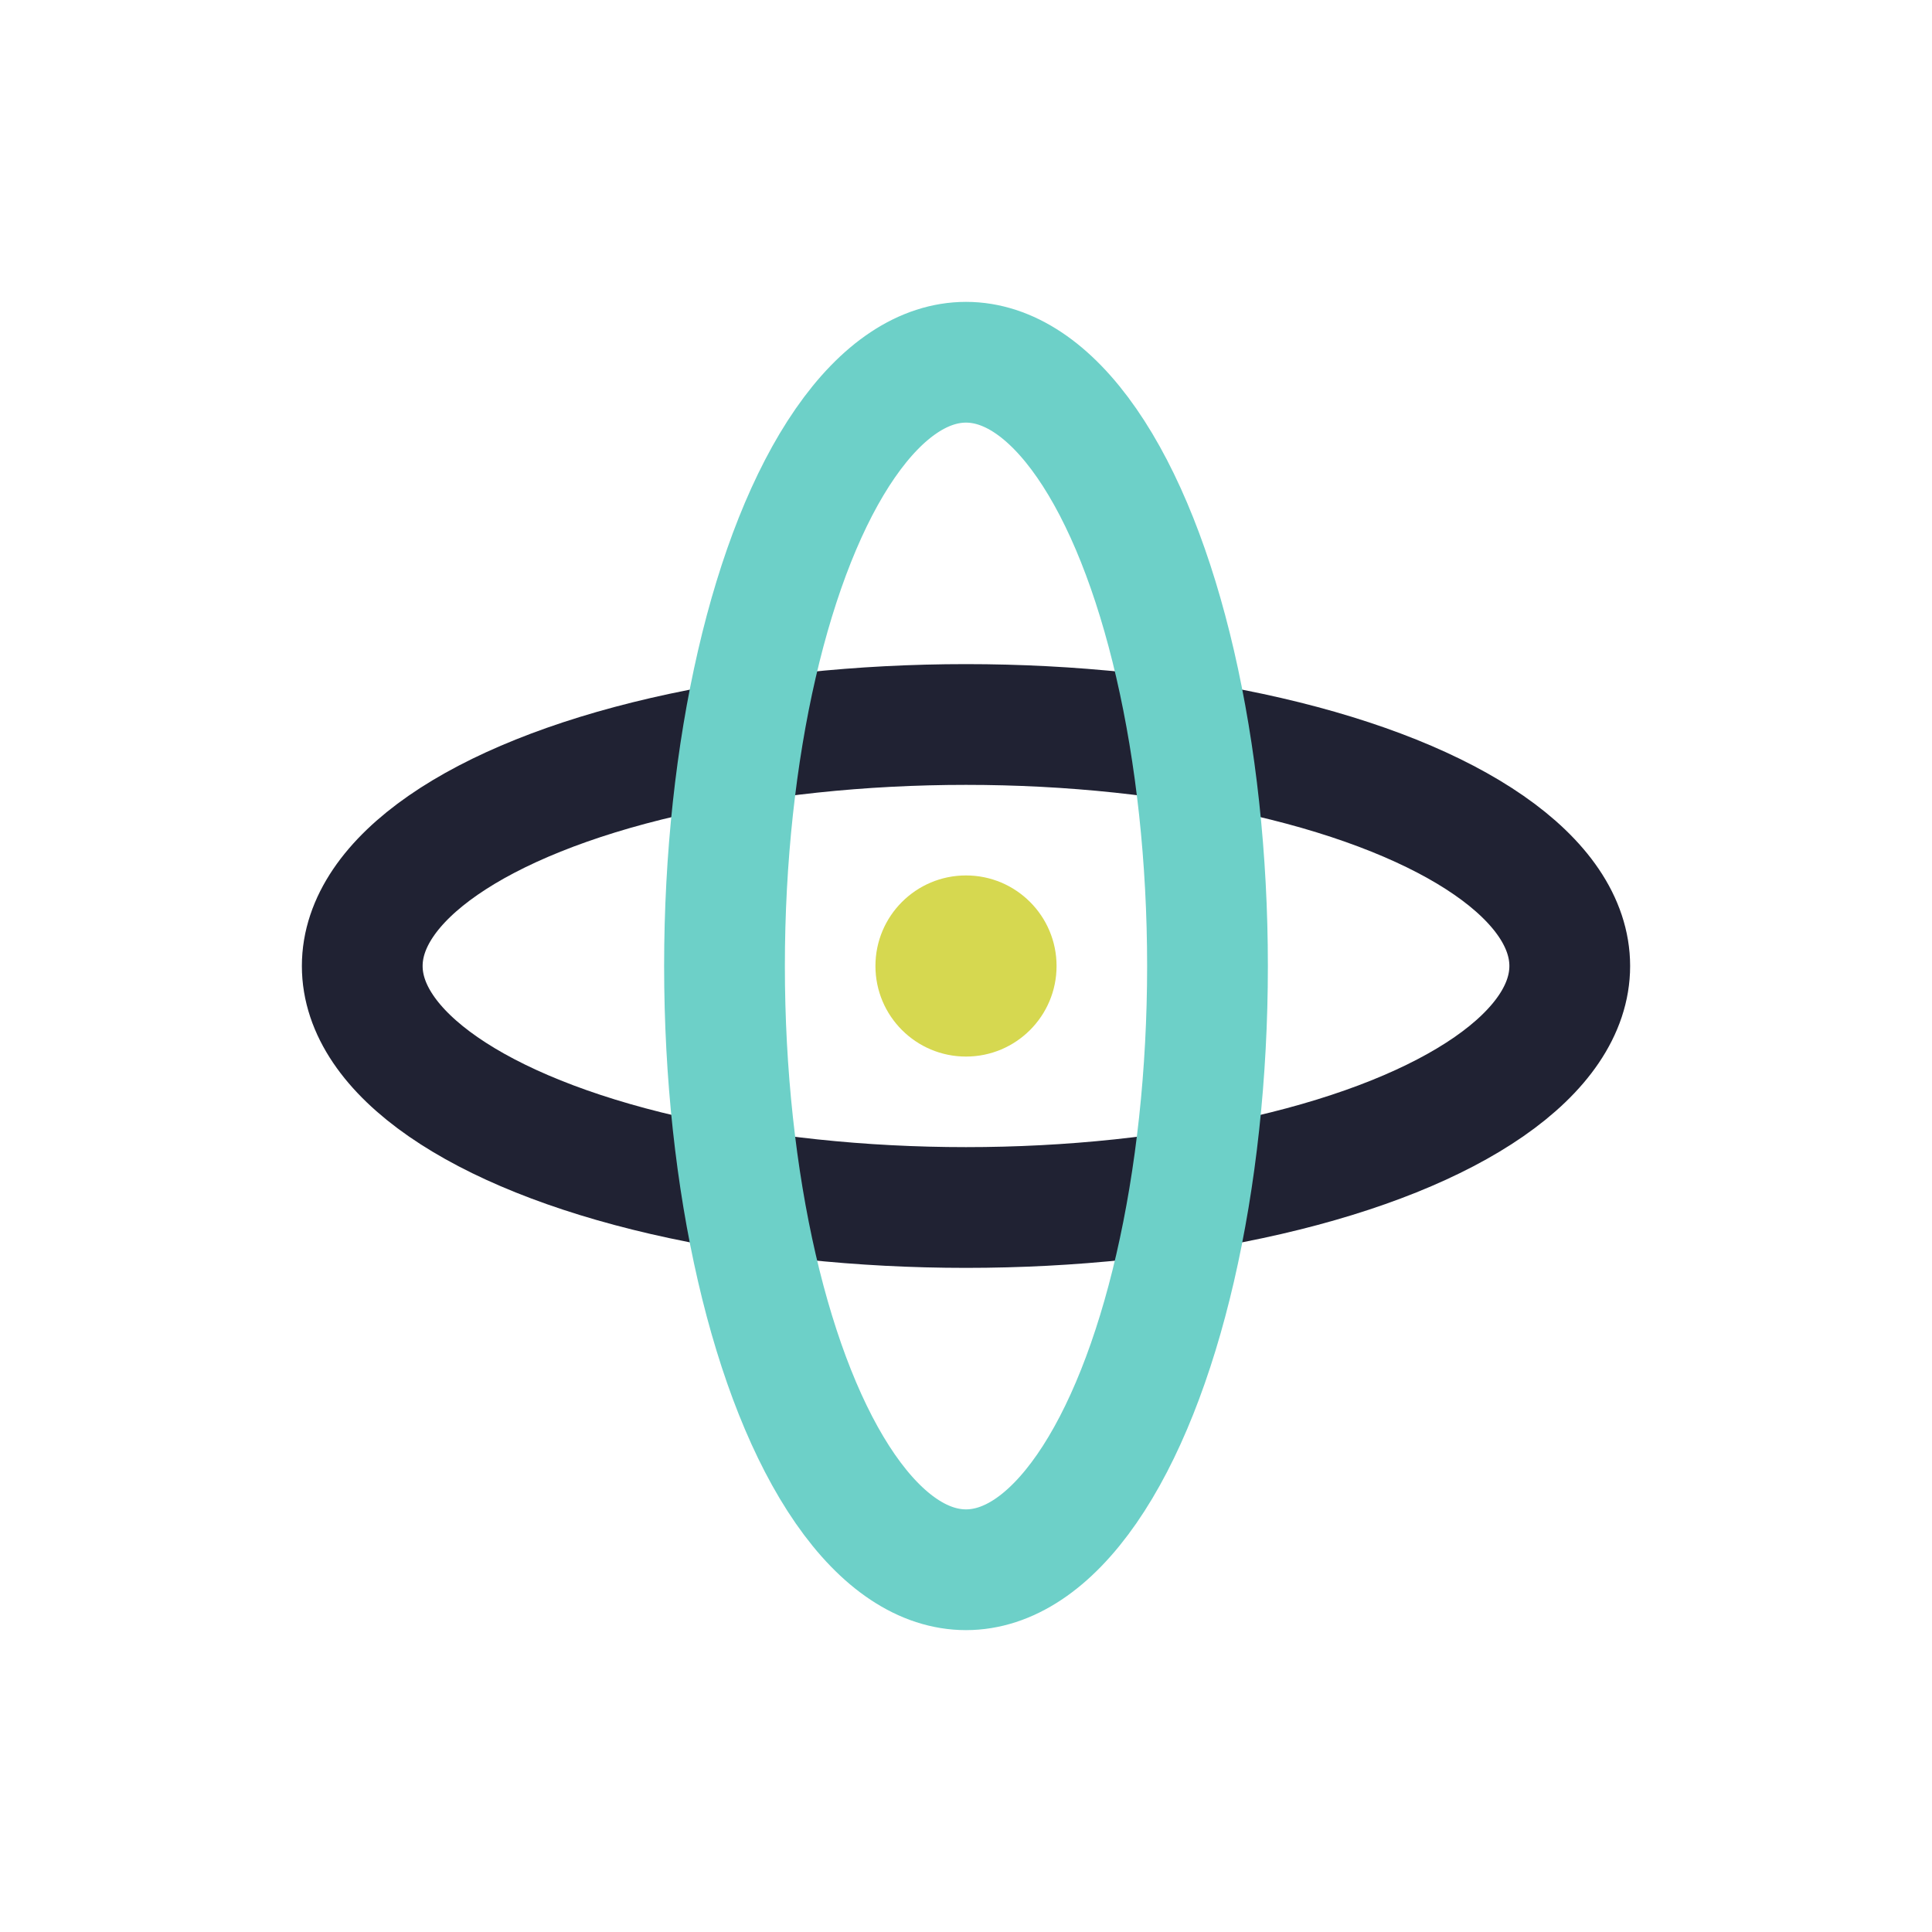
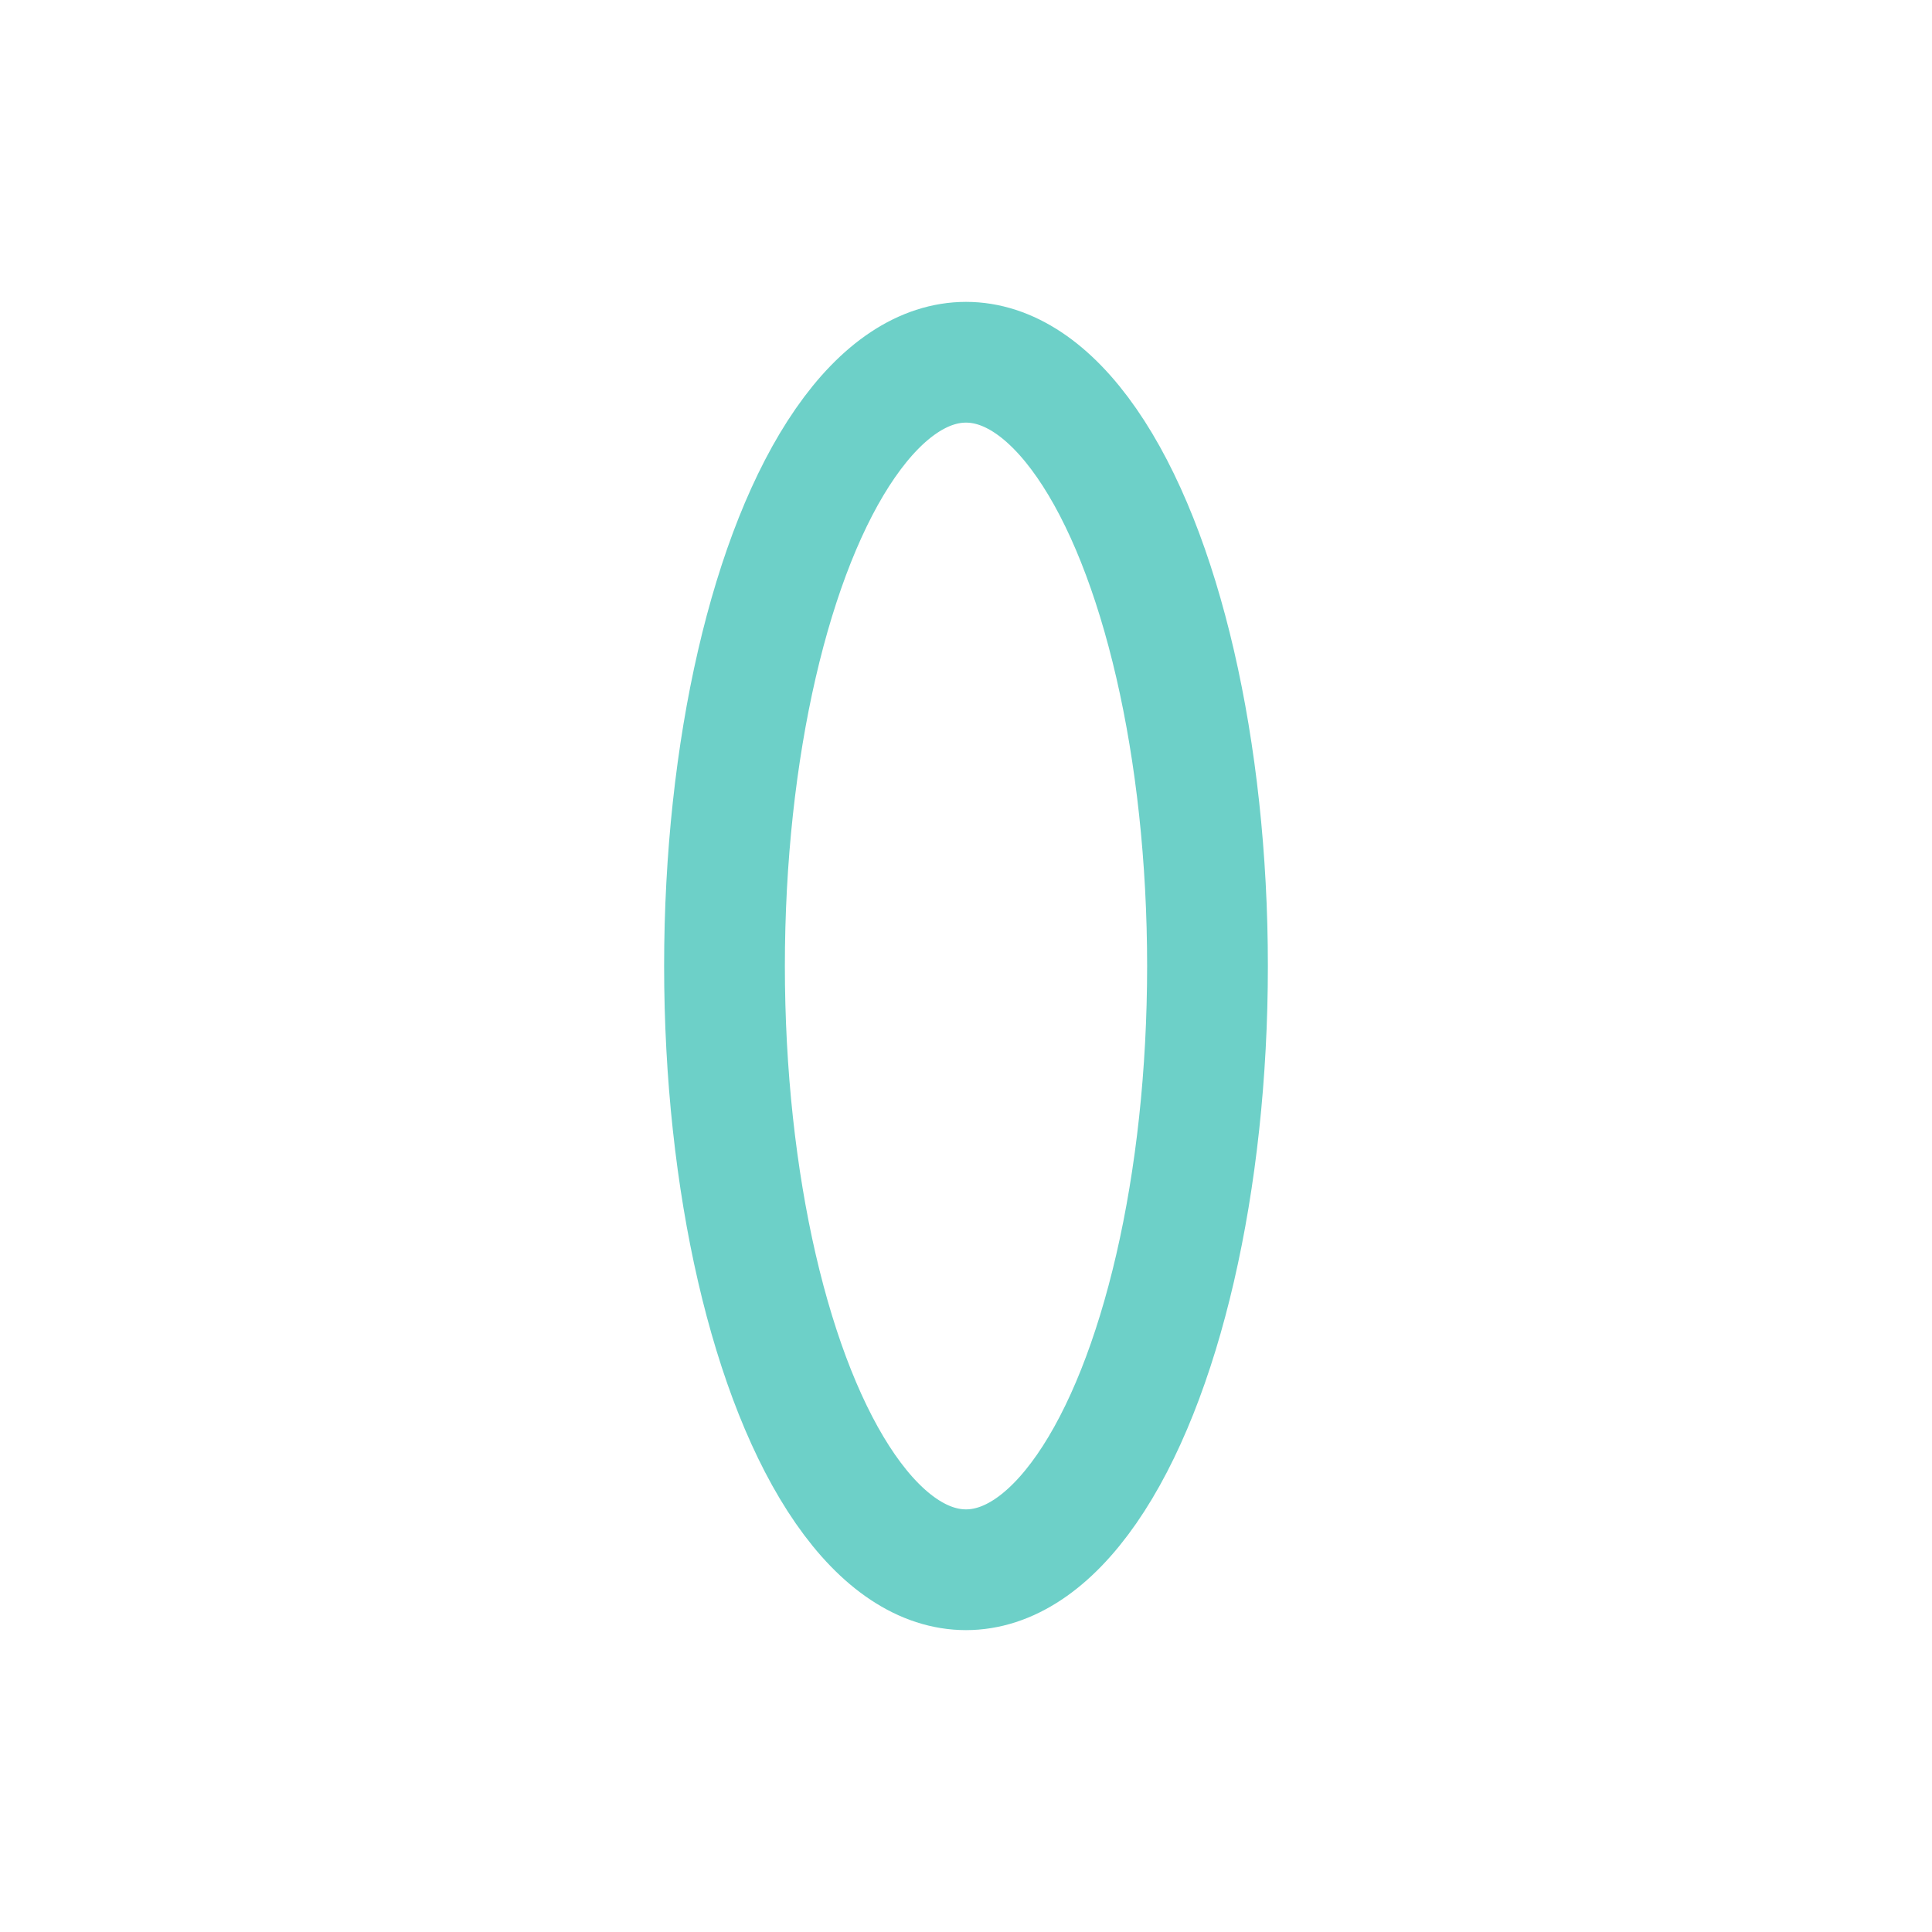
<svg xmlns="http://www.w3.org/2000/svg" width="32" height="32" viewBox="0 0 32 32">
-   <ellipse cx="16" cy="16" rx="10" ry="4" fill="none" stroke="#202233" stroke-width="2" />
  <ellipse cx="16" cy="16" rx="4" ry="10" fill="none" stroke="#6DD0C8" stroke-width="2" />
-   <circle cx="16" cy="16" r="1.5" fill="#D6D850" />
</svg>